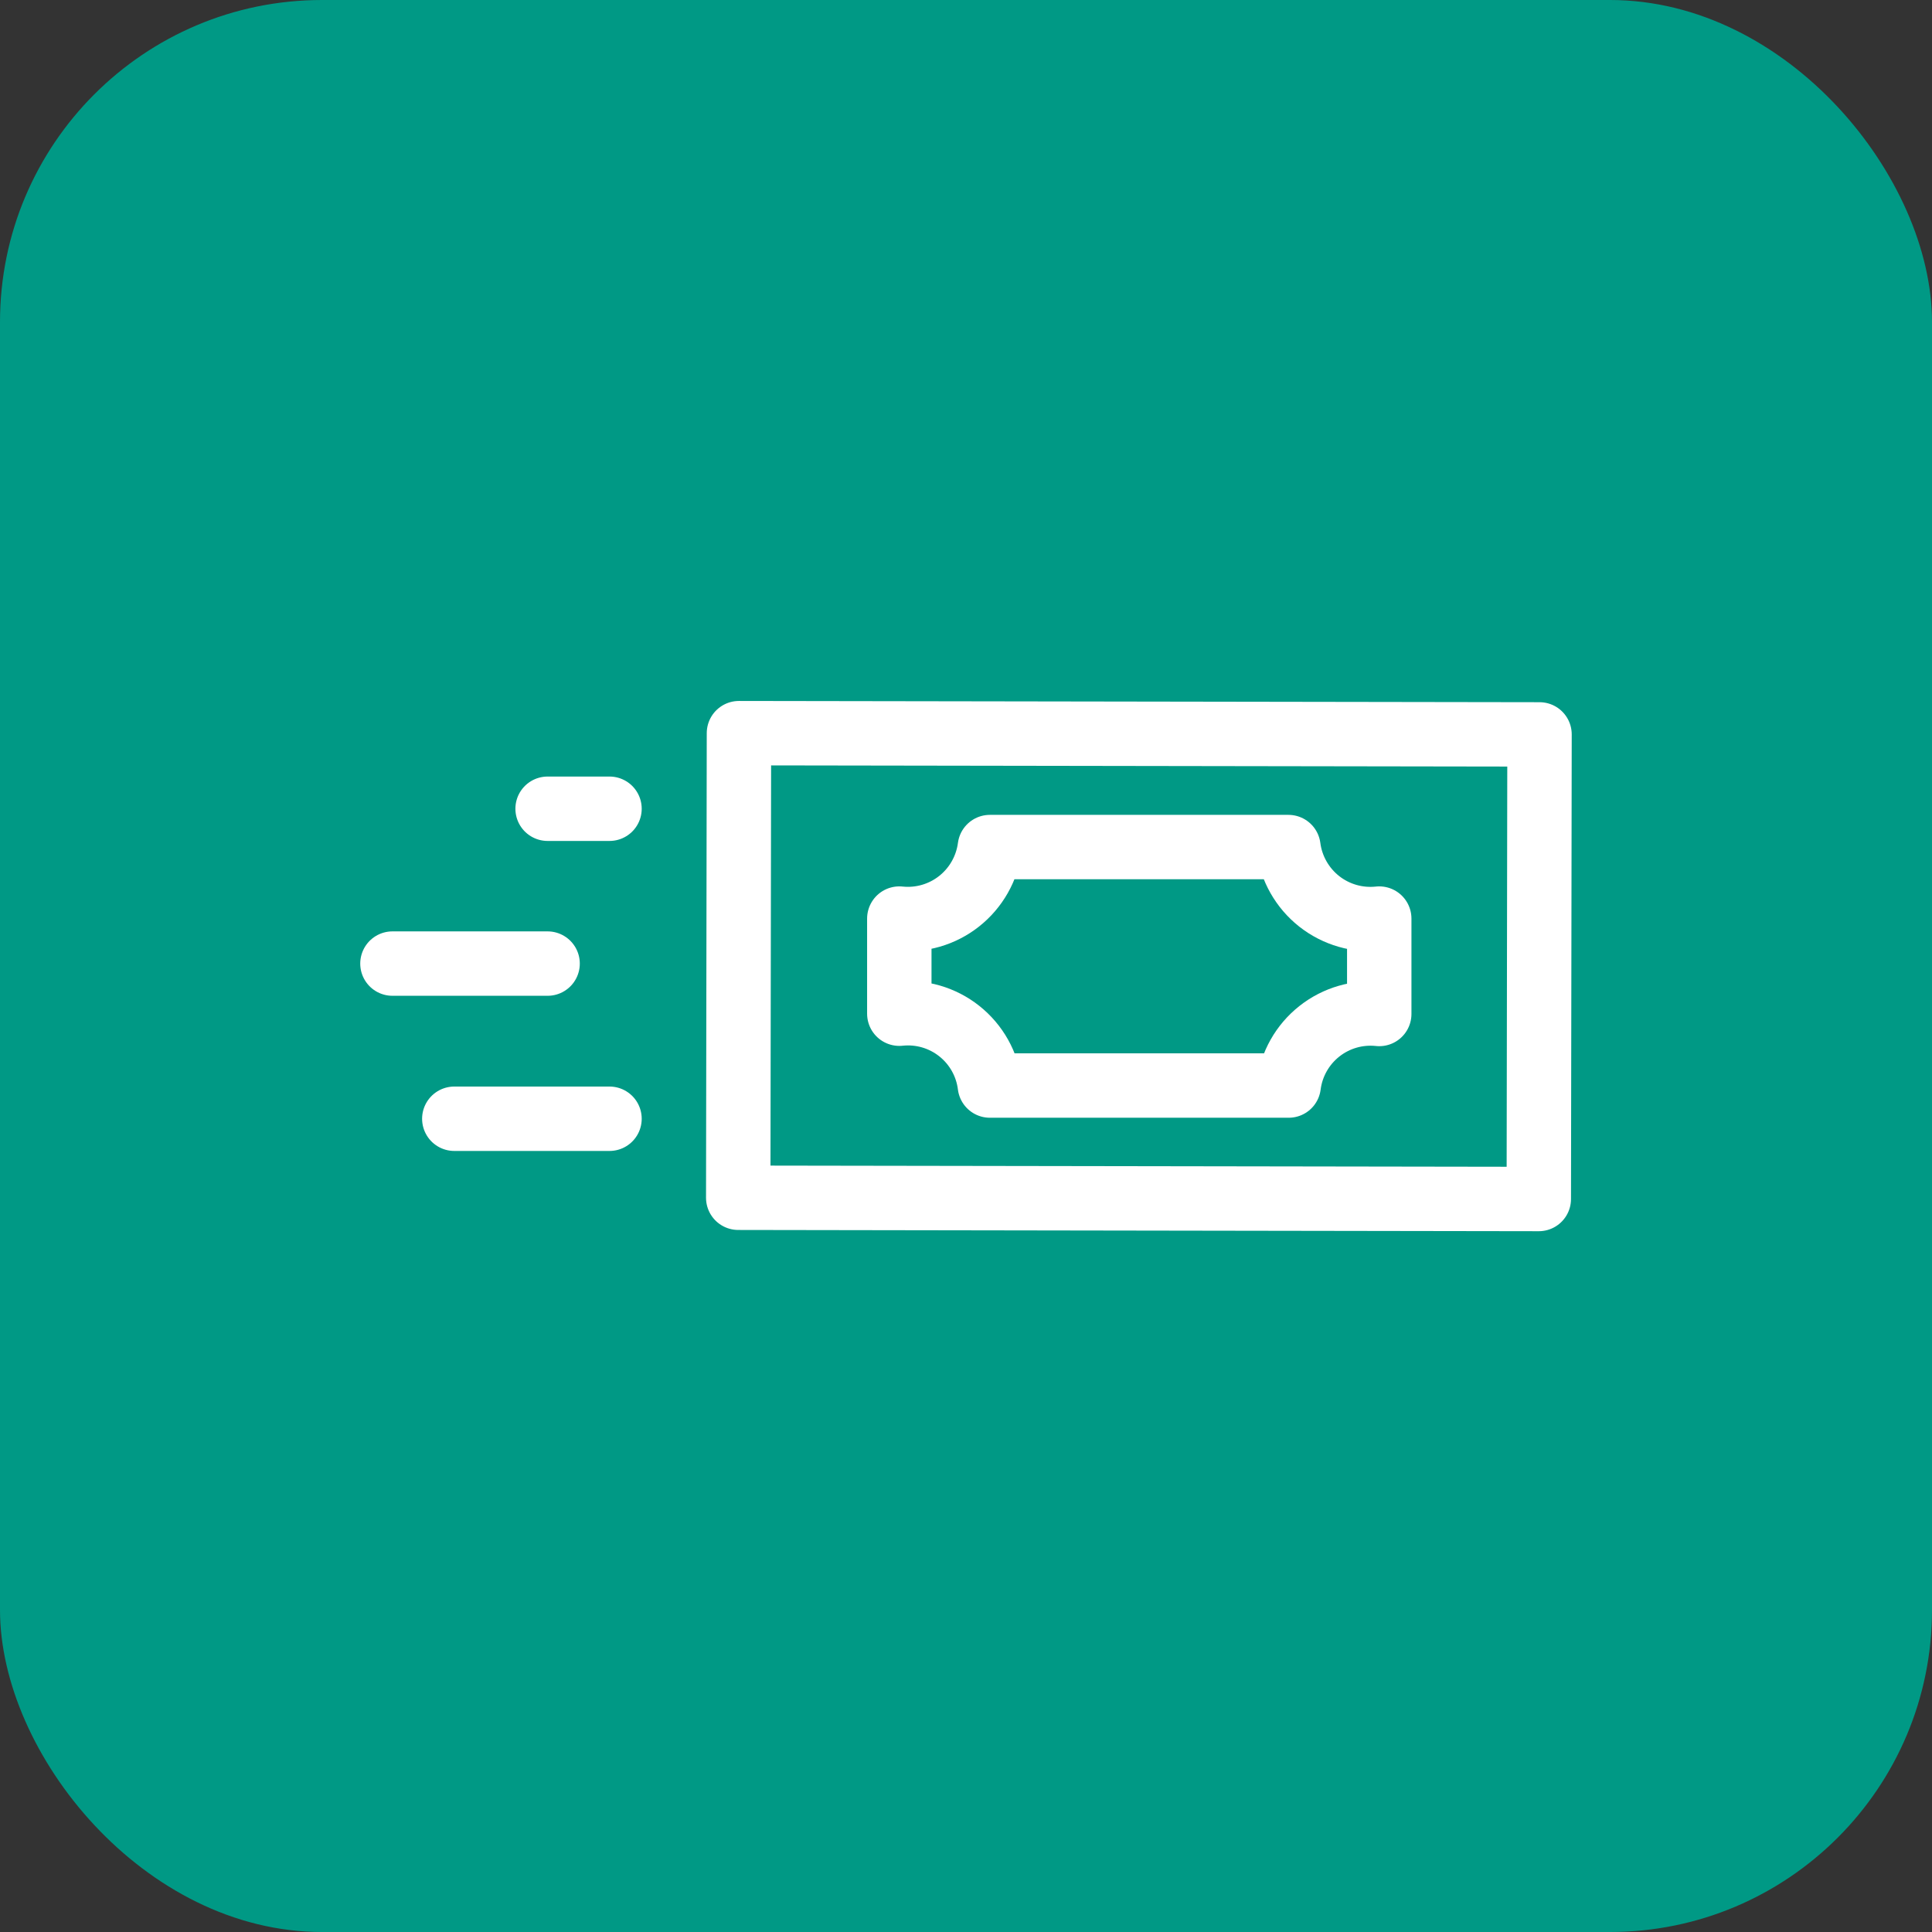
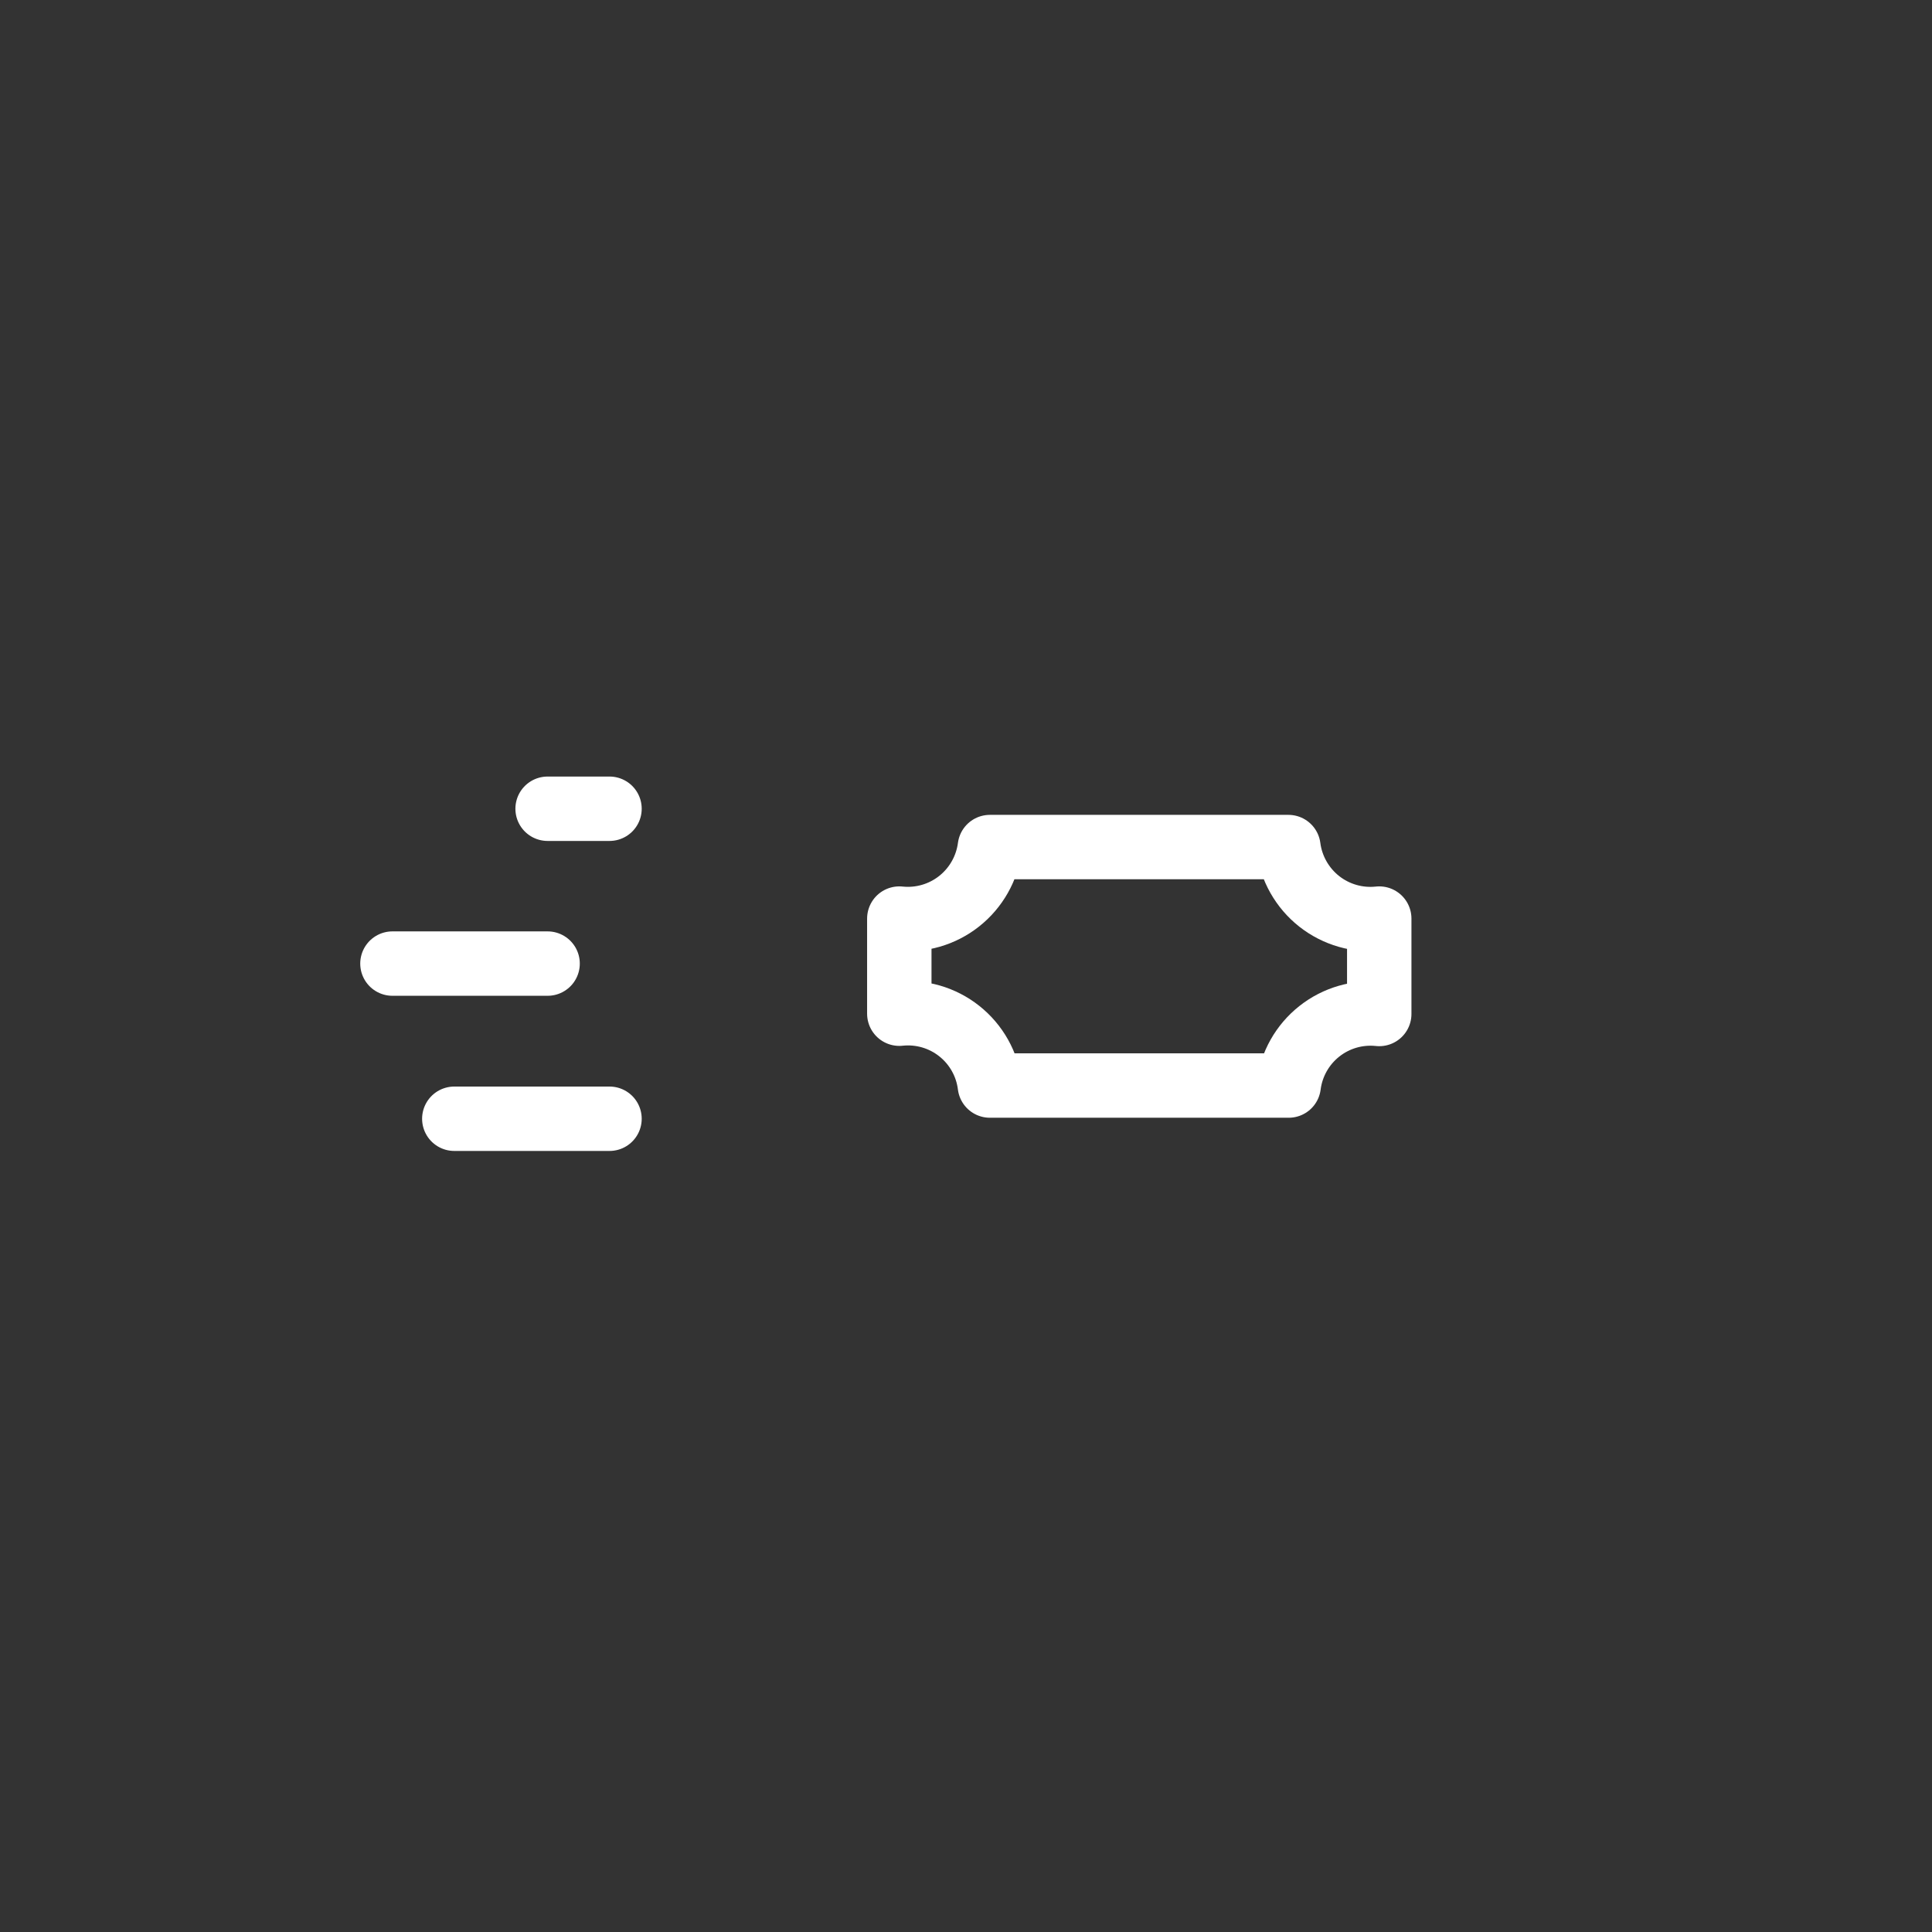
<svg xmlns="http://www.w3.org/2000/svg" width="48" height="48" viewBox="0 0 48 48" fill="none">
  <rect x="0" y="0" width="48" height="48" fill="#333333" stroke="none" />
-   <rect width="48" height="48" rx="8" fill="#009985" />
  <path d="M32.01 21.045H24.593C24.523 21.576 24.249 22.059 23.829 22.391C23.409 22.723 22.875 22.878 22.343 22.822V25.185C22.877 25.128 23.412 25.283 23.833 25.617C24.254 25.951 24.527 26.437 24.593 26.97H32.017C32.085 26.438 32.359 25.954 32.779 25.622C33.2 25.289 33.734 25.135 34.267 25.192V22.822C33.734 22.88 33.198 22.726 32.776 22.394C32.355 22.062 32.079 21.577 32.01 21.045V21.045Z" stroke="white" stroke-width="1.6" stroke-linecap="round" stroke-linejoin="round" />
-   <path d="M18.359 18.215L18.341 29.758L38.231 29.789L38.249 18.246L18.359 18.215Z" stroke="white" stroke-width="1.6" stroke-linecap="round" stroke-linejoin="round" />
  <path d="M15.143 20.093H13.605" stroke="white" stroke-width="1.6" stroke-linecap="round" stroke-linejoin="round" />
  <path d="M13.605 23.94H9.75" stroke="white" stroke-width="1.6" stroke-linecap="round" stroke-linejoin="round" />
  <path d="M15.143 27.795H11.287" stroke="white" stroke-width="1.6" stroke-linecap="round" stroke-linejoin="round" />
</svg>